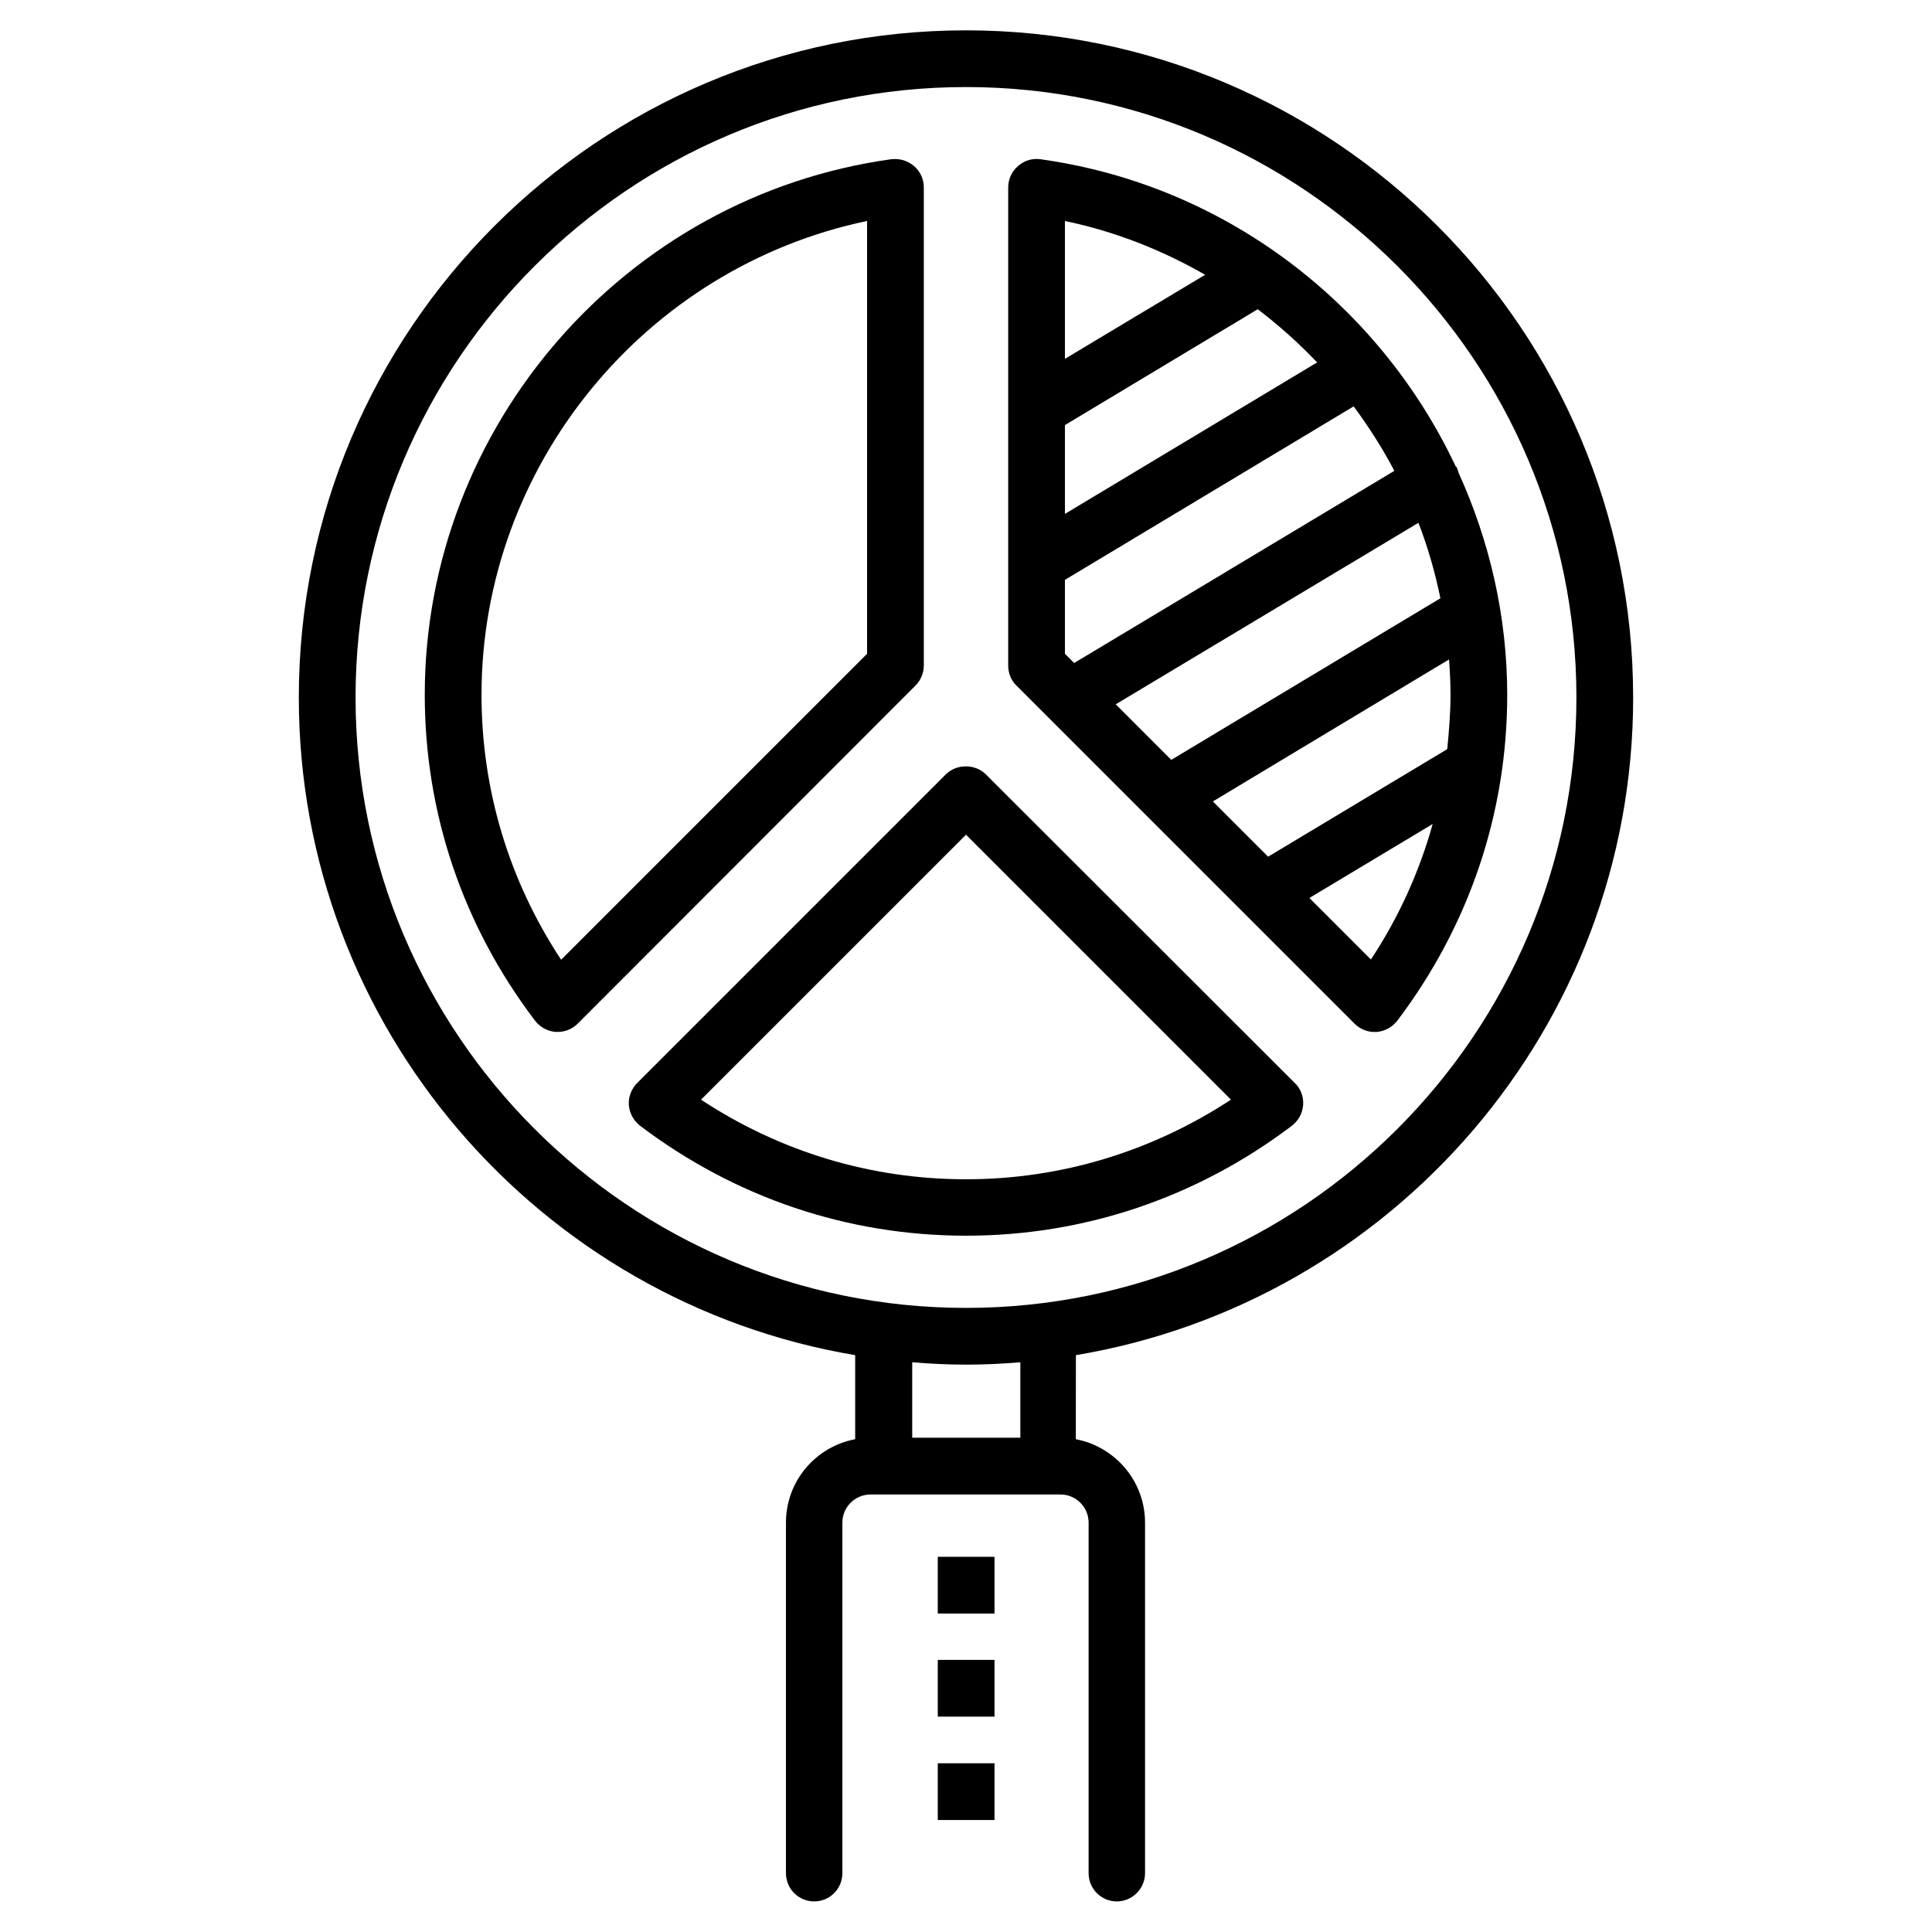
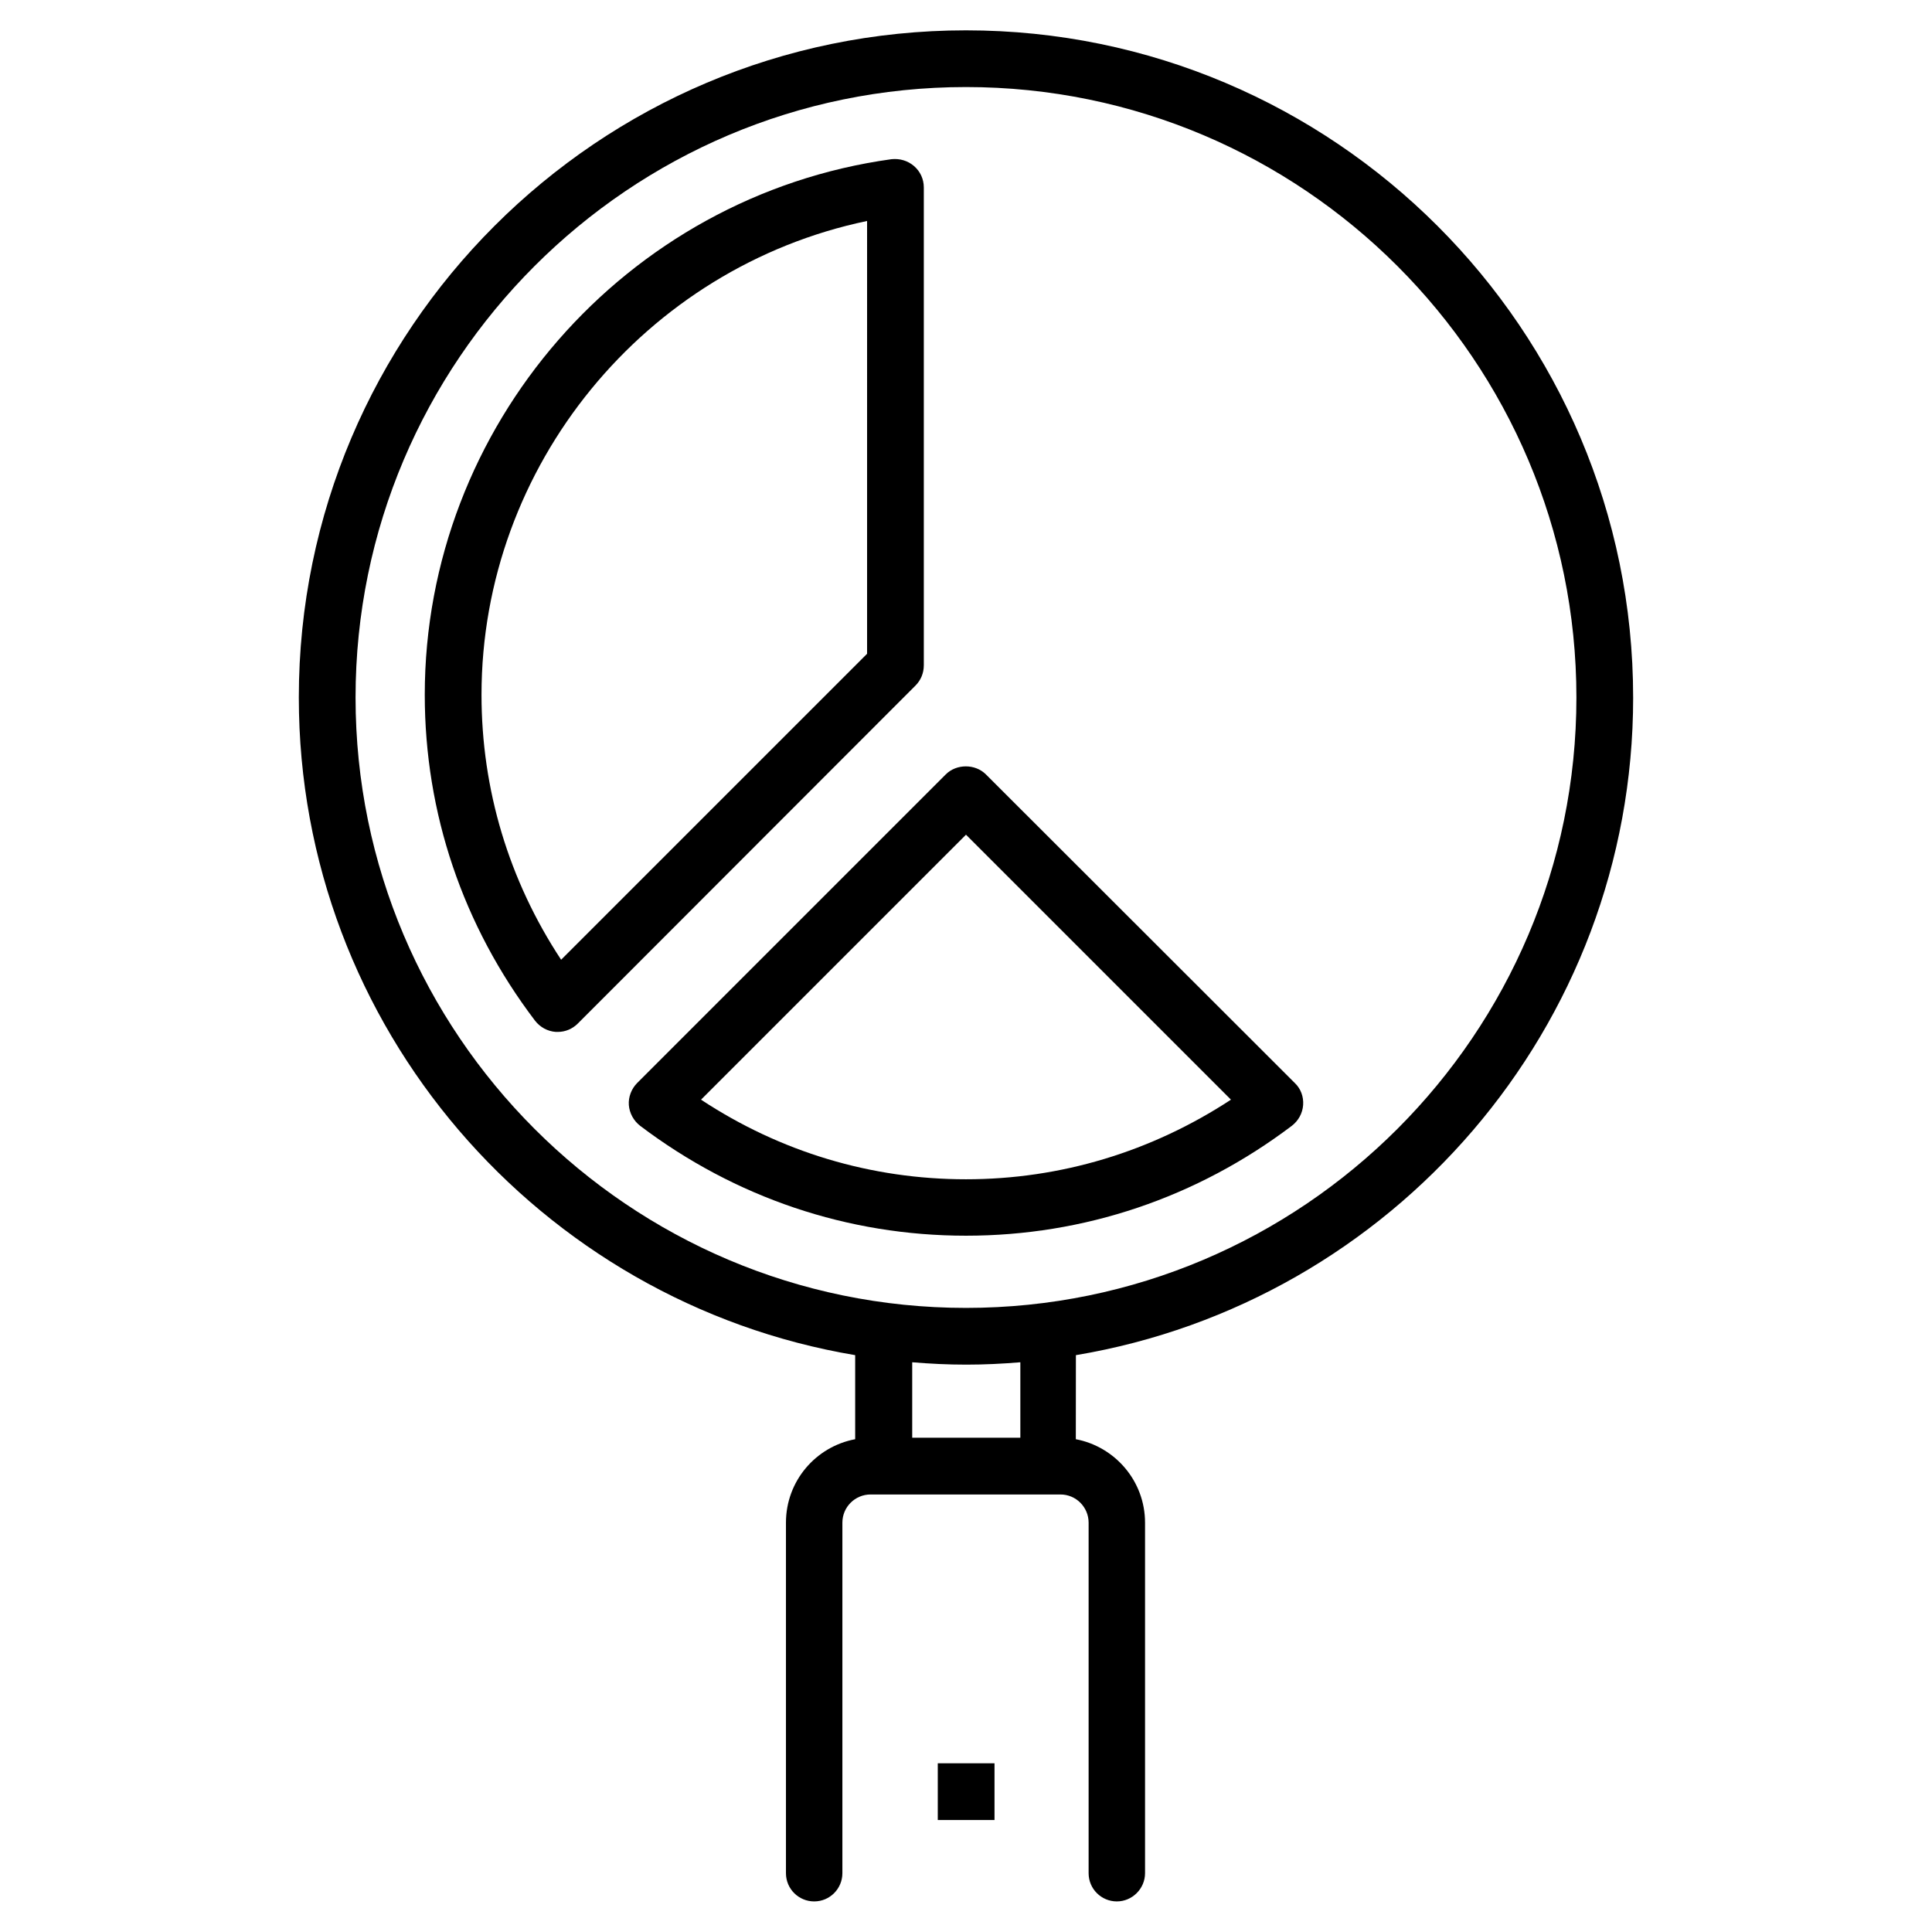
<svg xmlns="http://www.w3.org/2000/svg" fill="#000000" width="800px" height="800px" version="1.1" viewBox="144 144 512 512">
  <g>
-     <path d="m392.52 556.57h15.035v15.035h-15.035z" />
-     <path d="m392.52 583.89h15.035v15.035h-15.035z" />
    <path d="m392.52 611.29h15.035v15.035h-15.035z" />
    <path d="m576.8 328.84c0-97.535-79.352-176.8-176.8-176.8-97.457 0-176.81 79.27-176.81 176.8 0 87.457 63.922 160.27 147.44 174.29v22.277c-10.469 1.969-18.344 11.098-18.344 22.121v92.891c0 4.172 3.387 7.477 7.477 7.477 4.172 0 7.477-3.387 7.477-7.477v-92.891c0-4.172 3.387-7.477 7.477-7.477h50.301c4.172 0 7.477 3.387 7.477 7.477v92.891c0 4.172 3.387 7.477 7.477 7.477 4.094 0 7.477-3.387 7.477-7.477v-92.891c0-11.02-7.949-20.152-18.344-22.121l0.02-22.277c83.758-14.012 147.68-86.828 147.68-174.29zm-162.48 196.17h-28.574v-19.996c4.723 0.395 9.445 0.629 14.328 0.629 4.801 0 9.605-0.234 14.328-0.629v19.996zm-14.324-34.402c-89.191 0-161.77-72.578-161.77-161.77 0-89.191 72.578-161.77 161.77-161.77s161.77 72.578 161.77 161.77c0 89.191-72.582 161.77-161.77 161.77z" />
    <path d="m388.82 320.33v-126.66c0-2.203-0.945-4.25-2.598-5.668-1.652-1.418-3.777-2.047-5.984-1.812-70.535 9.762-123.67 70.77-123.67 141.93 0 31.332 10.078 61.164 29.207 86.355 1.34 1.73 3.305 2.832 5.512 2.992h0.551c1.969 0 3.856-0.789 5.273-2.203l89.504-89.582c1.414-1.418 2.203-3.309 2.203-5.356zm-15.035-3.07-81.082 81.082c-13.855-21.02-21.098-45.105-21.098-70.219 0-60.773 43.375-113.28 102.18-125.56z" />
-     <path d="m530.52 269.25c-0.156-0.473-0.234-1.023-0.551-1.496l-0.234-0.234c-20.152-42.746-60.852-74.469-109.97-81.316-2.125-0.316-4.328 0.316-5.984 1.812-1.652 1.418-2.598 3.465-2.598 5.668v126.74c0 1.969 0.789 3.938 2.203 5.273l89.582 89.582c1.418 1.418 3.305 2.203 5.273 2.203h0.551c2.125-0.156 4.172-1.258 5.512-2.992 19.051-25.191 29.125-55.027 29.125-86.355 0.004-20.863-4.719-40.859-12.906-58.883zm-104.3-66.68c13.305 2.754 25.742 7.715 37.156 14.25l-37.156 22.277zm0 54.082 51.09-30.699c5.59 4.25 10.863 8.973 15.742 14.09l-66.832 40.148zm0 60.613v-19.598l76.516-45.973c4.016 5.434 7.637 11.098 10.785 17.082l-84.859 50.93zm13.461 13.383 80.215-48.098c2.519 6.453 4.41 13.145 5.824 19.996l-71.32 42.824zm67.621 67.621-16.297-16.297 32.668-19.602c-3.539 12.676-8.969 24.723-16.371 35.898zm20.23-55.734-47.469 28.496-14.641-14.641 62.582-37.629c0.234 3.07 0.395 6.219 0.395 9.289 0 4.883-0.395 9.684-0.867 14.484z" />
    <path d="m405.27 349.22c-2.832-2.832-7.793-2.832-10.629 0l-81.789 81.793c-1.496 1.496-2.363 3.699-2.203 5.824 0.156 2.125 1.258 4.172 2.992 5.512 25.191 19.051 55.027 29.125 86.355 29.125 31.332 0 61.164-10.078 86.355-29.125 1.73-1.34 2.832-3.305 2.992-5.512 0.156-2.203-0.629-4.328-2.203-5.824zm-5.273 107.3c-25.113 0-49.199-7.242-70.219-21.098l70.219-70.219 70.219 70.219c-21.02 13.777-45.109 21.098-70.219 21.098z" />
  </g>
</svg>